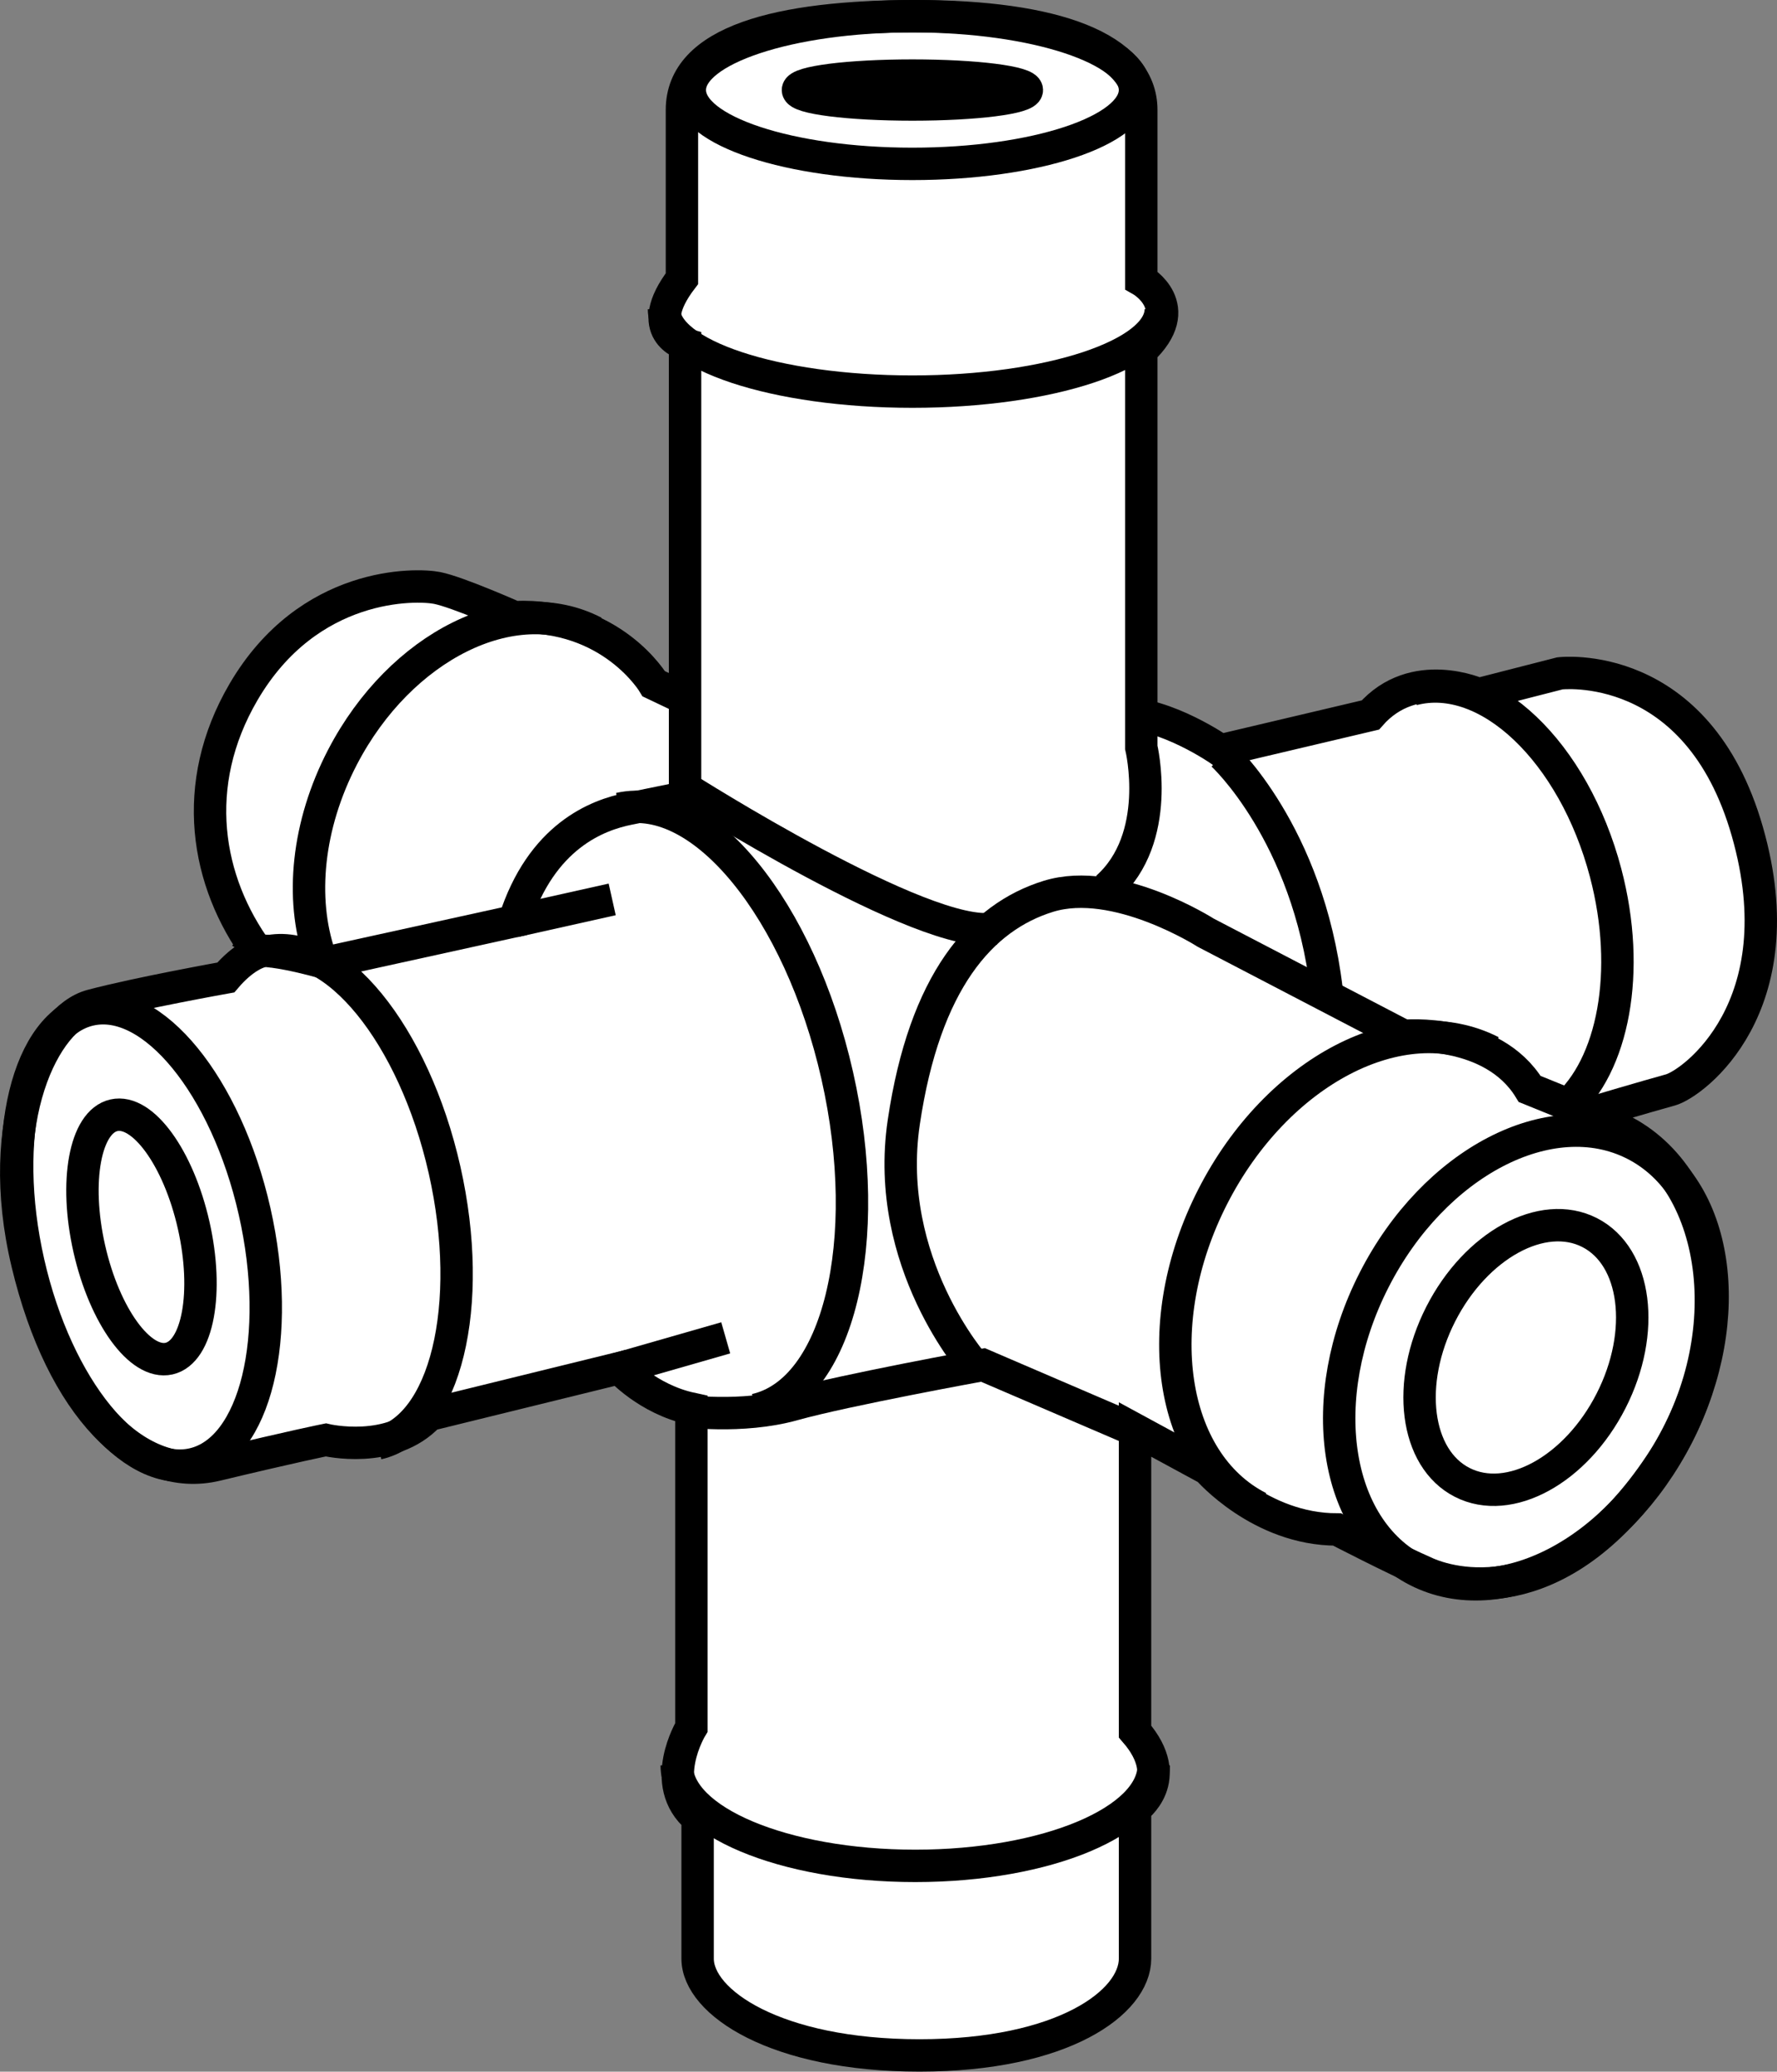
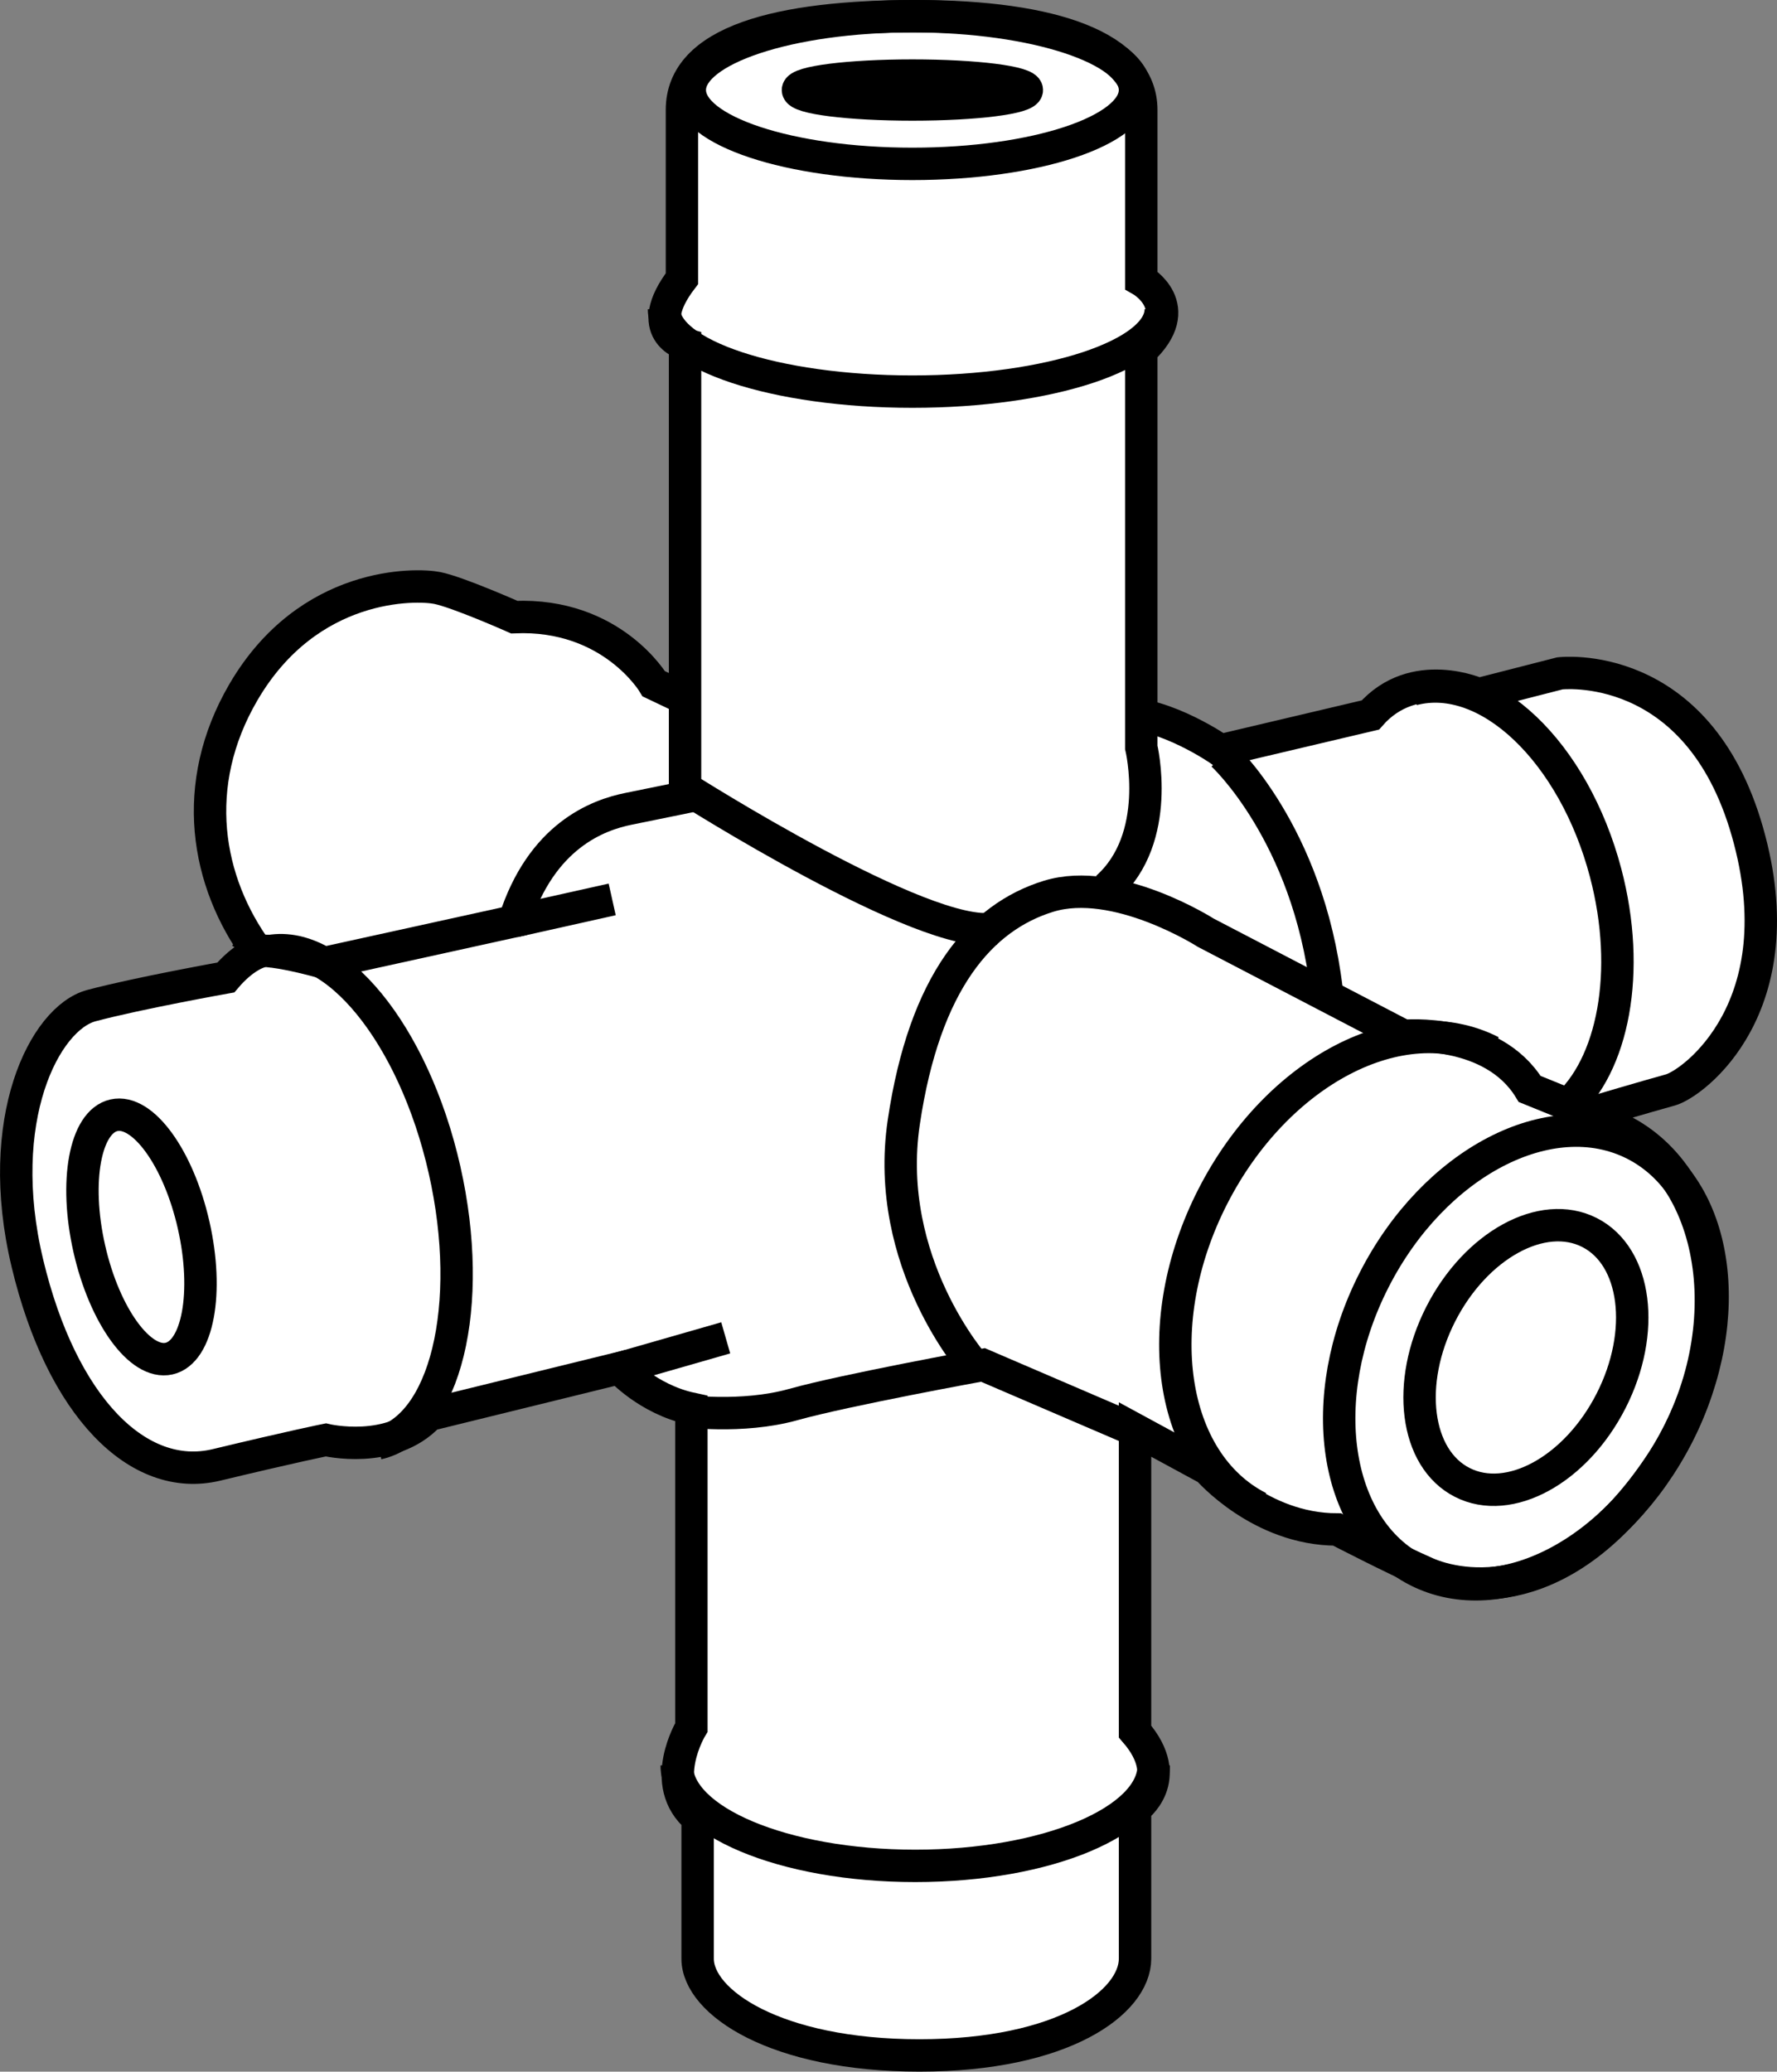
<svg xmlns="http://www.w3.org/2000/svg" version="1.1" id="callouts_00000148626667190534910700000011648116274468040362_" x="0px" y="0px" width="43.874px" height="51.149px" viewBox="0 0 43.874 51.149" enable-background="new 0 0 43.874 51.149" xml:space="preserve">
  <rect x="0" y="0" width="43.874" height="51.149" fill="#808080" stroke="none" />
  <path fill="#FFFFFF" stroke="#000000" stroke-width="0.8" d="M5.575,24.134c0,0-2.16,0.386-3.317,0.694  s-2.43,2.816-1.581,6.364s2.739,5.439,4.667,4.976s2.7-0.617,2.7-0.617s1.62,0.386,2.546-0.617l4.706-1.157  c0,0,0.694,0.771,1.774,1.003v7.869c0,0-0.849,1.389,0.154,2.237c0,0,0,2.391,0,3.471s1.929,2.391,5.477,2.391  c3.549,0,5.323-1.311,5.323-2.391c0-1.08,0-3.703,0-3.703s1.029-0.72,0-1.903v-7.457l1.8,0.977  c0,0,1.286,1.491,3.189,1.491c0,0,1.389,0.72,2.211,1.08s3.394,0.874,5.76-2.674c2.002-3.003,1.543-6.943-0.874-8.229  L39.286,27.477c0,0,1.389-0.411,1.954-0.566s3.137-2.057,1.903-6.377c-1.234-4.32-4.629-3.909-4.629-3.909  l-2.006,0.514c0,0-1.594-0.72-2.674,0.514l-3.703,0.874c0,0-1.319-0.926-2.469-0.926  c-0.72,0-2.674,0.463-2.674,0.463L20.463,18.94l-4.32-2.057c0,0-1.029-1.749-3.446-1.646c0,0-1.389-0.617-1.903-0.72  c-0.514-0.103-3.176-0.18-4.783,2.571c-1.339,2.292-0.926,4.68,0.36,6.429C6.372,23.517,6.012,23.62,5.575,24.134z" />
  <path fill="none" stroke="#000000" stroke-width="0.8" d="M21.029,18.837c0,0-4.731,0.977-5.503,1.131  c-0.771,0.154-2.16,0.669-2.829,2.777l-4.68,1.029c0,0-1.749-0.514-1.954-0.206" />
  <path fill="none" stroke="#000000" stroke-width="0.8" d="M16.863,34.831c0,0,1.44,0.206,2.726-0.154s4.68-0.977,4.68-0.977  l3.831,1.646" />
  <path fill="none" stroke="#000000" stroke-width="0.8" d="M30.183,18.631c0,0,2.109,1.929,2.571,5.811" />
  <line fill="none" stroke="#000000" stroke-width="0.8" x1="15.14" y1="33.828" x2="17.918" y2="33.031" />
  <line fill="none" stroke="#000000" stroke-width="0.8" x1="12.697" y1="22.746" x2="15.115" y2="22.206" />
-   <ellipse transform="matrix(0.975 -0.221 0.221 0.975 -6.654 1.521)" fill="none" stroke="#000000" stroke-width="0.8" stroke-miterlimit="4" cx="3.482" cy="30.552" rx="2.864" ry="5.754" />
  <ellipse transform="matrix(0.975 -0.221 0.221 0.975 -6.654 1.521)" fill="none" stroke="#000000" stroke-width="0.8" stroke-miterlimit="4" cx="3.482" cy="30.552" rx="1.321" ry="3.081" />
  <path fill="none" stroke="#000000" stroke-width="0.8" d="M6.581,23.498c1.669-0.378,3.637,2.034,4.395,5.387  s0.02,6.377-1.649,6.754" />
-   <path fill="none" stroke="#000000" stroke-width="0.8" d="M15.298,19.968c2.04-0.461,4.446,2.487,5.373,6.585  c0.927,4.098,0.024,7.795-2.016,8.256" />
  <ellipse transform="matrix(0.454 -0.891 0.891 0.454 -9.299 51.867)" fill="none" stroke="#000000" stroke-width="0.8" stroke-miterlimit="4" cx="37.677" cy="33.522" rx="5.907" ry="4.208" />
  <ellipse transform="matrix(0.454 -0.891 0.891 0.454 -9.299 51.867)" fill="none" stroke="#000000" stroke-width="0.8" stroke-miterlimit="4" cx="37.677" cy="33.522" rx="3.462" ry="2.36" />
  <path fill="none" stroke="#000000" stroke-width="0.8" d="M36.82,25.964c-2.215-1.129-5.295,0.476-6.88,3.585  c-1.585,3.109-1.073,6.544,1.141,7.673" />
  <path fill="none" stroke="#000000" stroke-width="0.8" d="M34.88,17.021c1.845-0.485,3.977,1.543,4.763,4.53  c0.642,2.439,0.187,4.764-1.007,5.799" />
  <path fill="none" stroke="#000000" stroke-width="0.8" d="M28.486,43.587c0,1.371-2.636,2.481-5.889,2.481  s-5.889-1.111-5.889-2.481" />
-   <path fill="none" stroke="#000000" stroke-width="0.8" d="M14.669,15.607c-2.001-1.042-4.781,0.338-6.21,3.082  c-0.881,1.691-1.043,3.505-0.57,4.893" />
  <path fill="#FFFFFF" stroke="#000000" stroke-width="0.8" d="M27.329,21.923c1.389-1.234,0.849-3.471,0.849-3.471V8.654  c1.157-1.08,0-1.736,0-1.736s0-2.661,0-4.204S26.017,0.4,22.623,0.4s-5.786,0.617-5.786,2.314s0,4.166,0,4.166  c-1.003,1.311,0.077,1.62,0.077,1.62v10.954c0,0,5.94,3.78,7.637,3.471" />
  <ellipse fill="none" stroke="#000000" stroke-width="0.8" cx="22.527" cy="2.223" rx="5.496" ry="1.823" />
  <ellipse fill="none" stroke="#000000" stroke-width="0.8" cx="22.527" cy="2.223" rx="2.826" ry="0.357" />
  <path fill="none" stroke="#000000" stroke-width="0.8" d="M24.063,33.726c0,0-2.263-2.546-1.749-6.017  s1.903-5.066,3.574-5.58c1.671-0.514,3.883,0.9,3.883,0.9l4.886,2.546c0,0,2.186-0.206,3.111,1.311l1.774,0.72" />
  <path fill="none" stroke="#000000" stroke-width="0.8" d="M28.66,7.635c0,1.123-2.746,2.034-6.133,2.034  s-6.133-0.91-6.133-2.034" />
</svg>